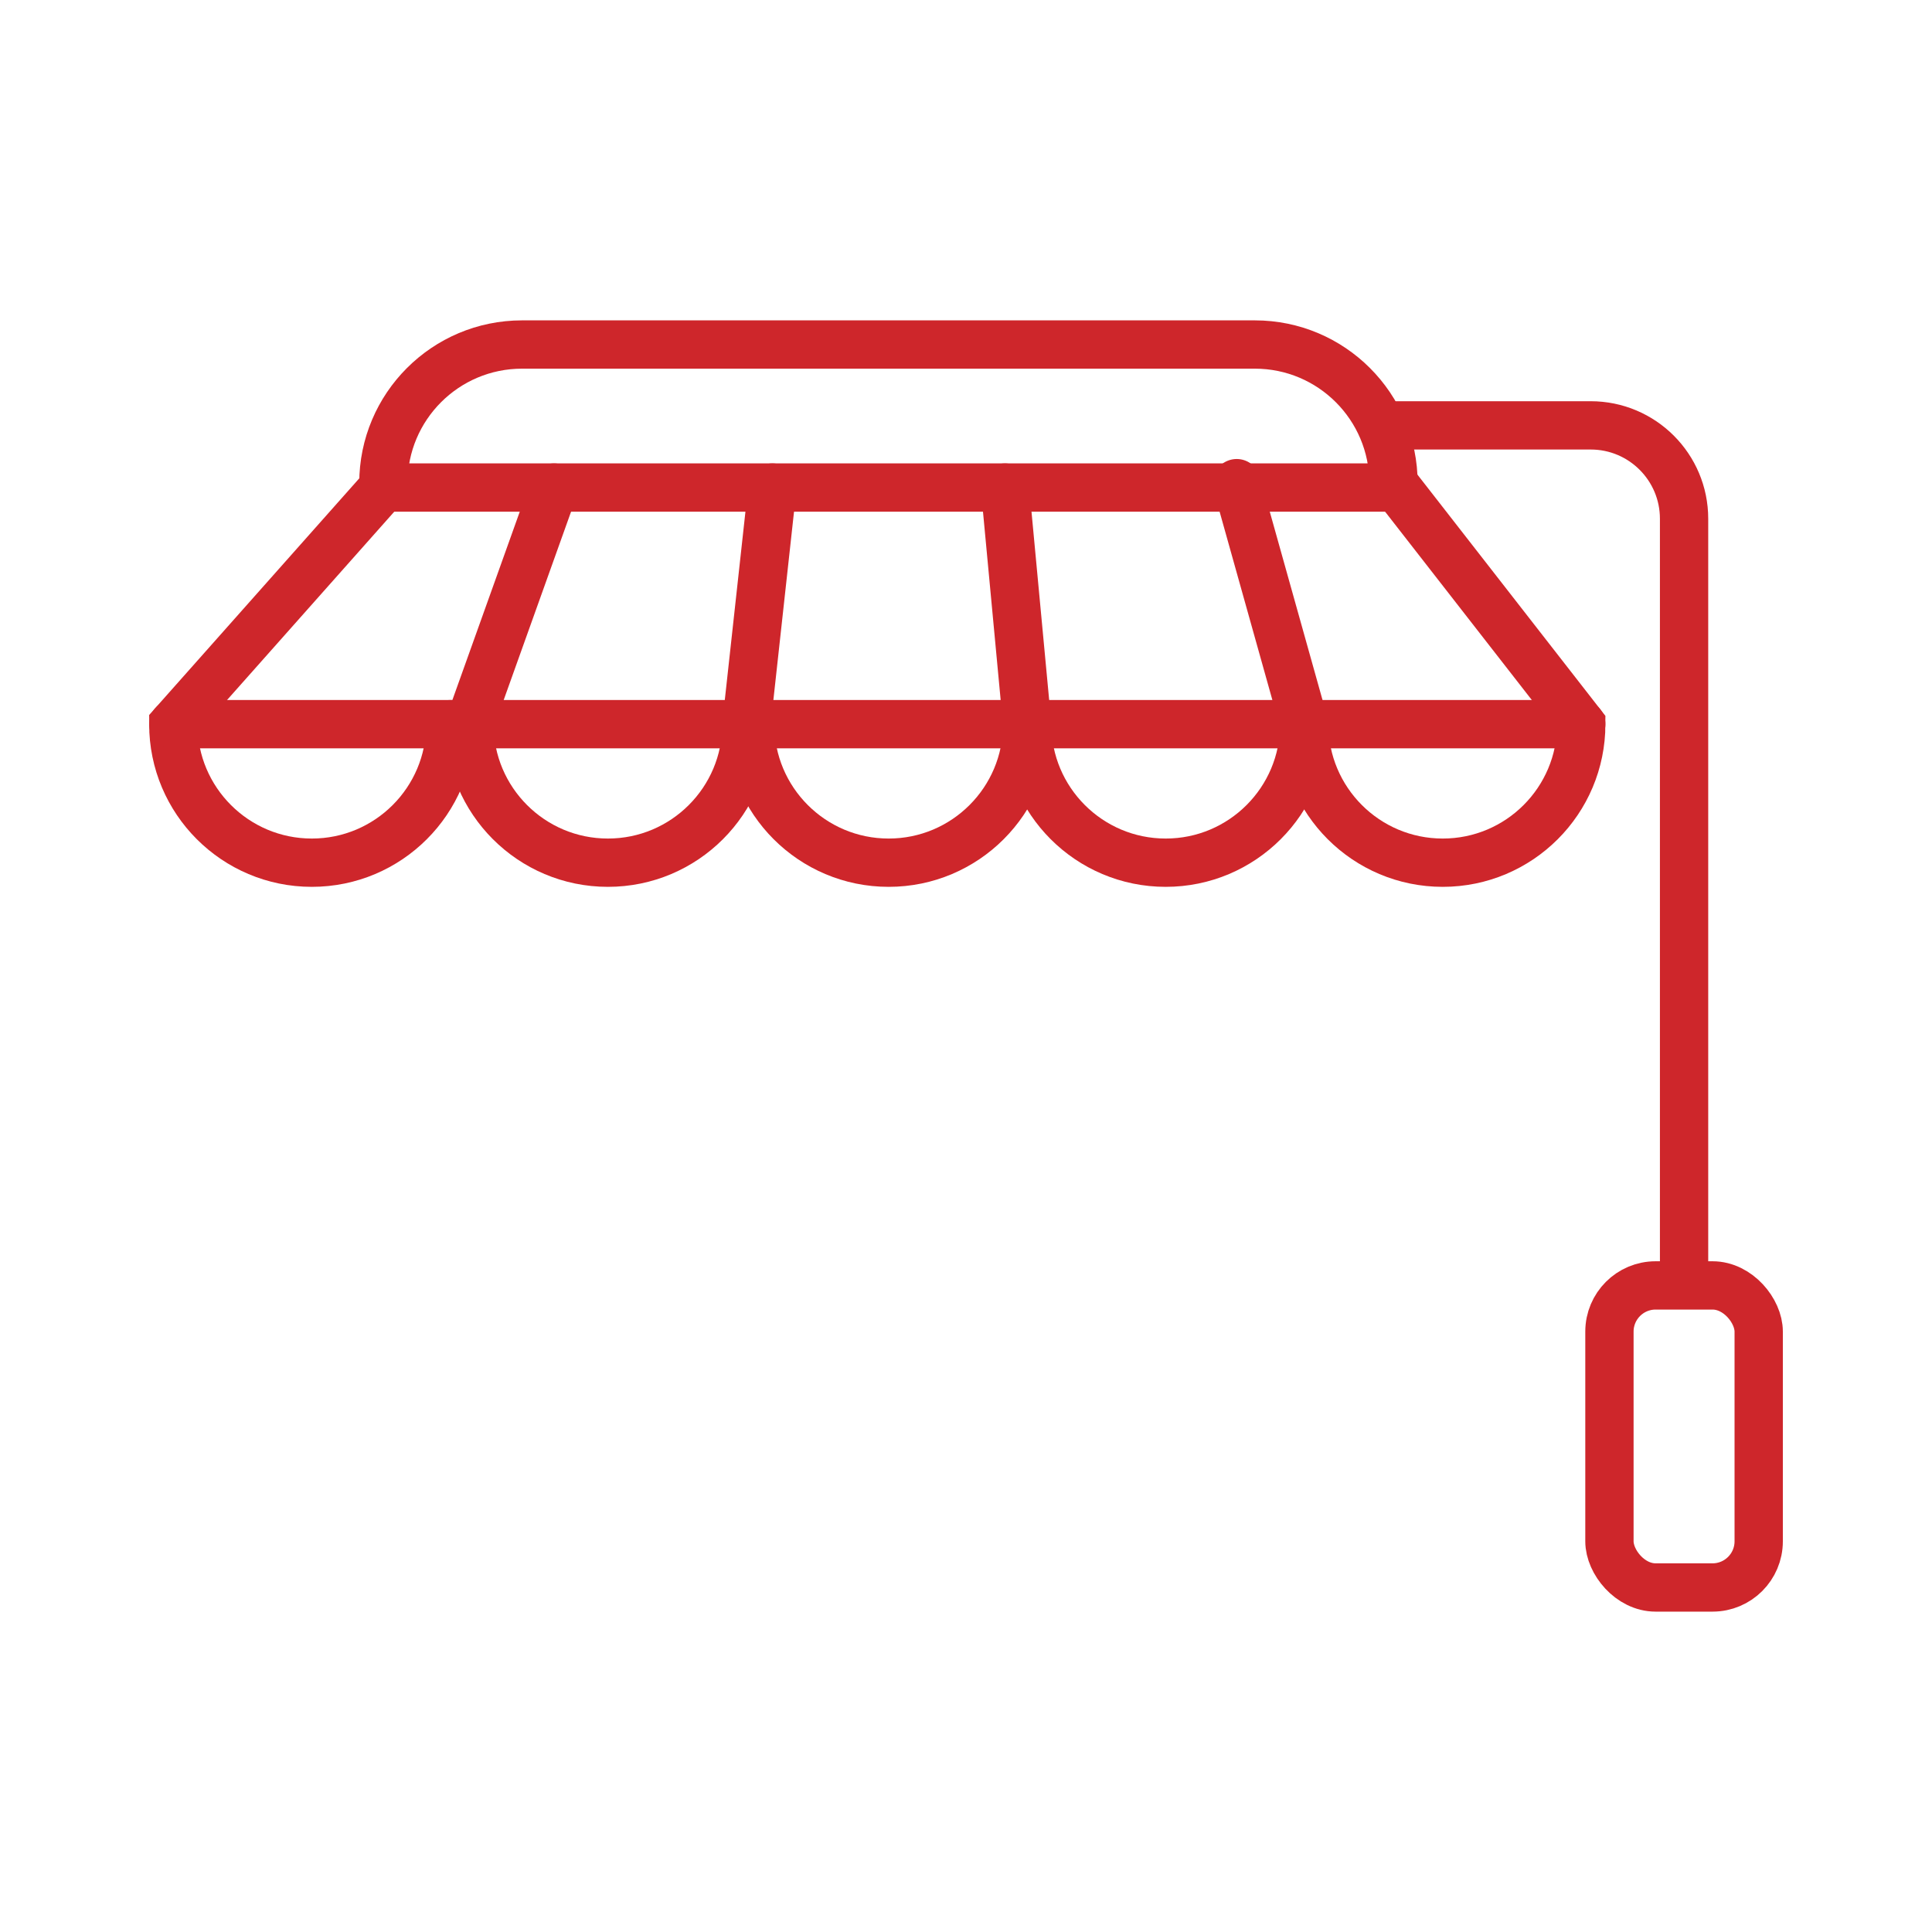
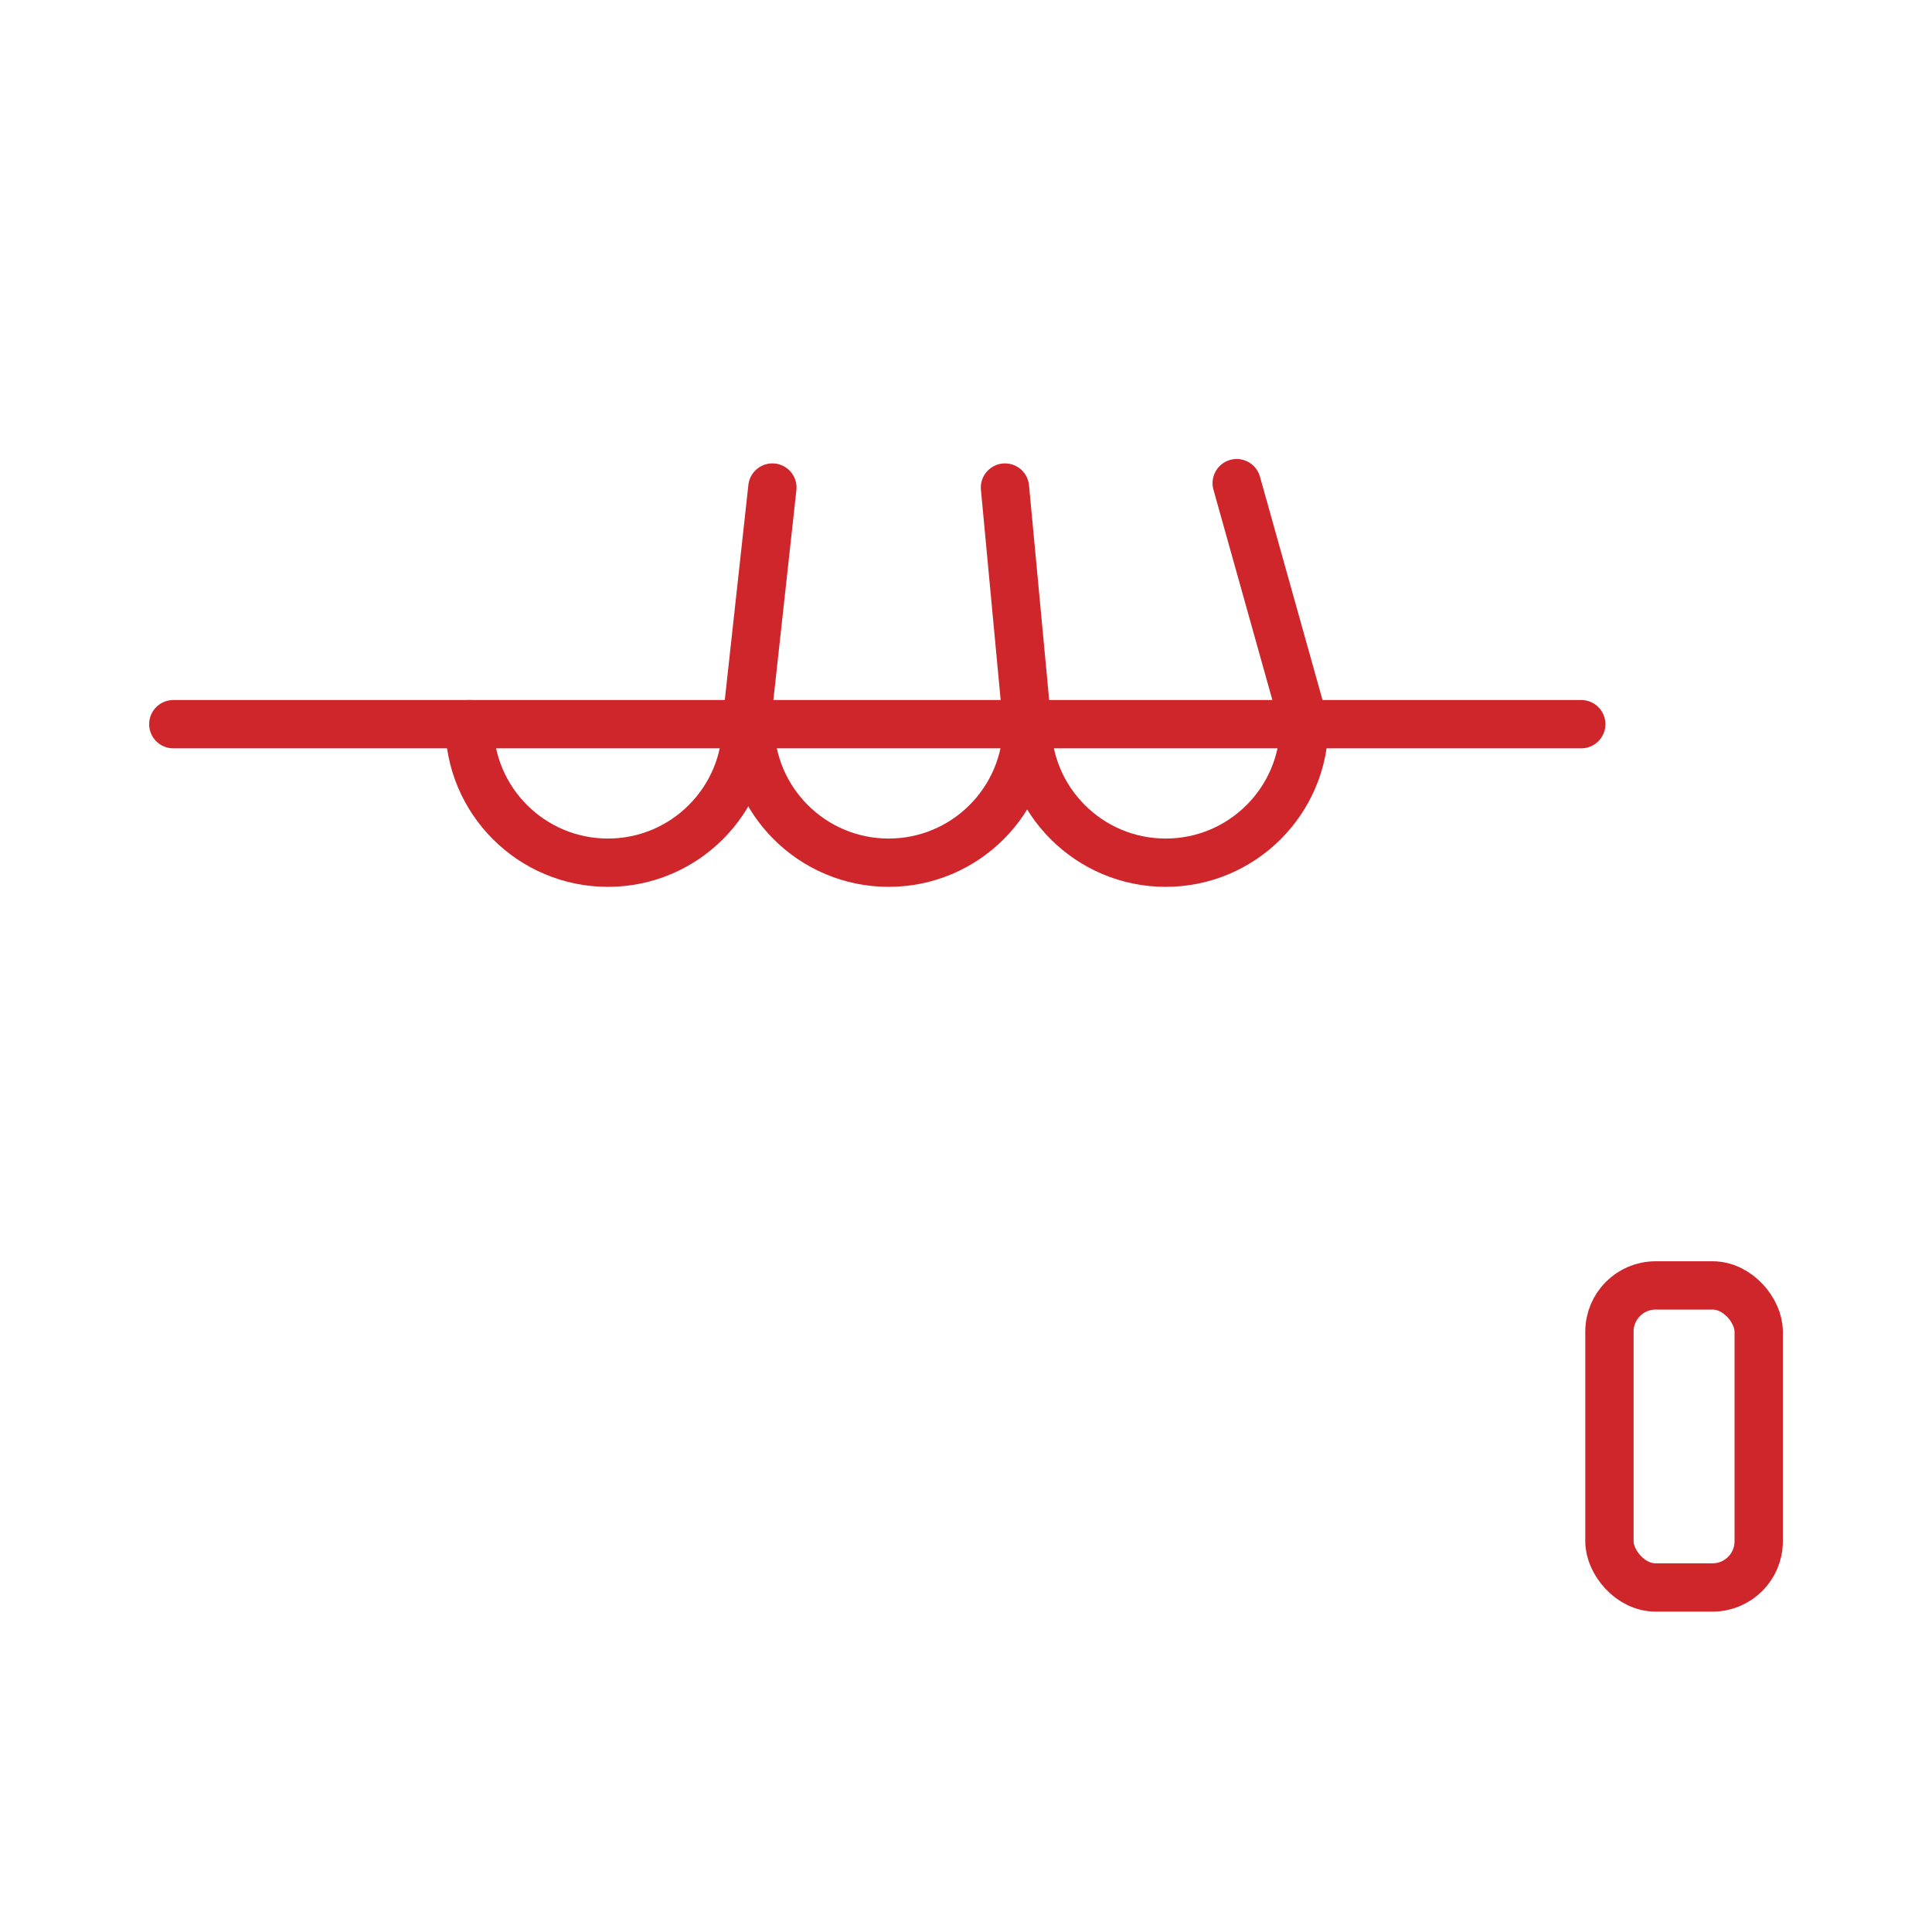
<svg xmlns="http://www.w3.org/2000/svg" id="Layer_2" viewBox="0 0 400 400">
  <defs>
    <style>.cls-1,.cls-2{fill:none;}.cls-2{stroke:#ce262b;stroke-linecap:round;stroke-miterlimit:10;stroke-width:10px;}</style>
  </defs>
  <g id="Layer_1-2">
-     <path class="cls-2" d="M288.506,100.94H79.378v-.908c0-15.852,12.851-28.703,28.703-28.703h151.723c15.852,0,28.703,12.851,28.703,28.703v.908Z" />
    <path class="cls-2" d="M154.541,149.933c0,15.839-12.84,28.679-28.679,28.679s-28.679-12.84-28.679-28.679" />
-     <path class="cls-2" d="M93.238,149.933c0,15.839-12.84,28.679-28.679,28.679s-28.679-12.84-28.679-28.679l43.499-48.993" />
    <path class="cls-2" d="M212.667,149.933c0,15.839-12.84,28.679-28.679,28.679s-28.679-12.84-28.679-28.679" />
    <path class="cls-2" d="M270.025,149.933c0,15.839-12.84,28.679-28.679,28.679s-28.679-12.84-28.679-28.679" />
-     <path class="cls-2" d="M270.025,149.933c0,15.839,12.84,28.679,28.679,28.679s28.679-12.84,28.679-28.679l-38.878-49.901" />
    <line class="cls-2" x1="35.879" y1="149.933" x2="327.384" y2="149.933" />
-     <line class="cls-2" x1="97.182" y1="149.933" x2="114.711" y2="100.94" />
    <line class="cls-2" x1="270.025" y1="149.933" x2="256.045" y2="100.032" />
    <line class="cls-2" x1="154.541" y1="149.933" x2="159.913" y2="100.94" />
    <line class="cls-2" x1="212.667" y1="149.933" x2="208.069" y2="100.94" />
-     <path class="cls-2" d="M286.777,88.068h42.559c10.678,0,19.333,8.656,19.333,19.333v156.68" />
    <rect class="cls-2" x="333.216" y="266.131" width="30.904" height="62.54" rx="9.559" ry="9.559" />
    <rect class="cls-1" width="400" height="400" />
  </g>
</svg>